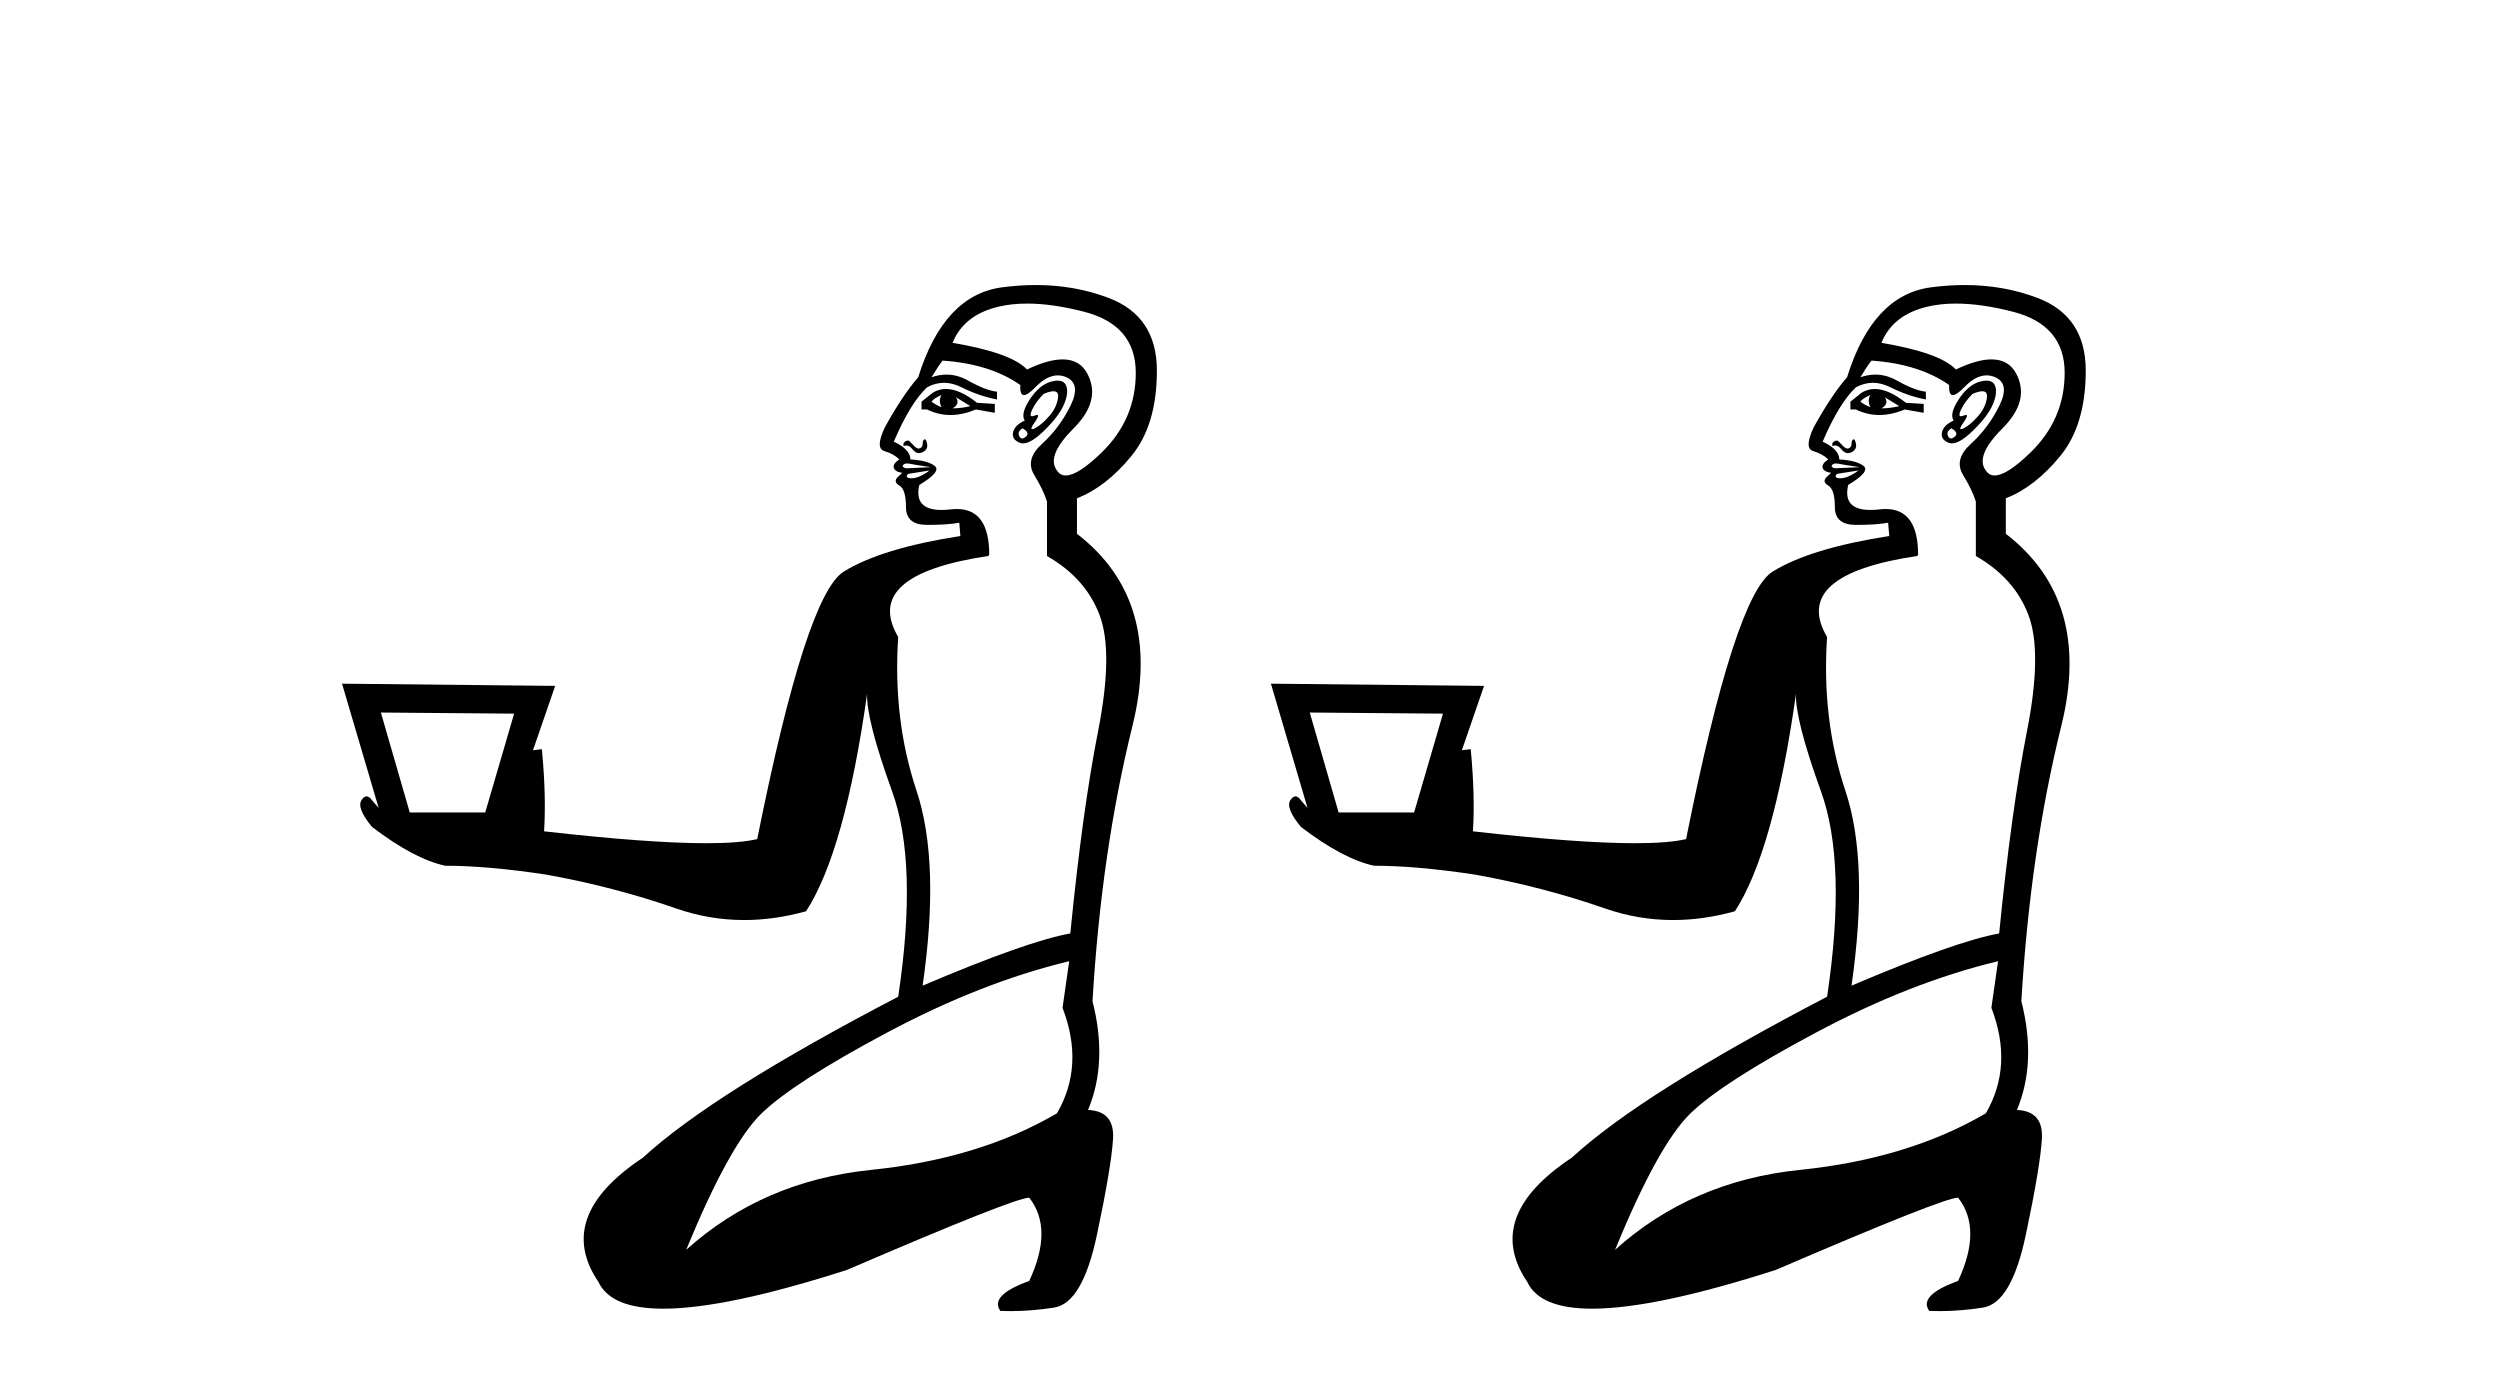
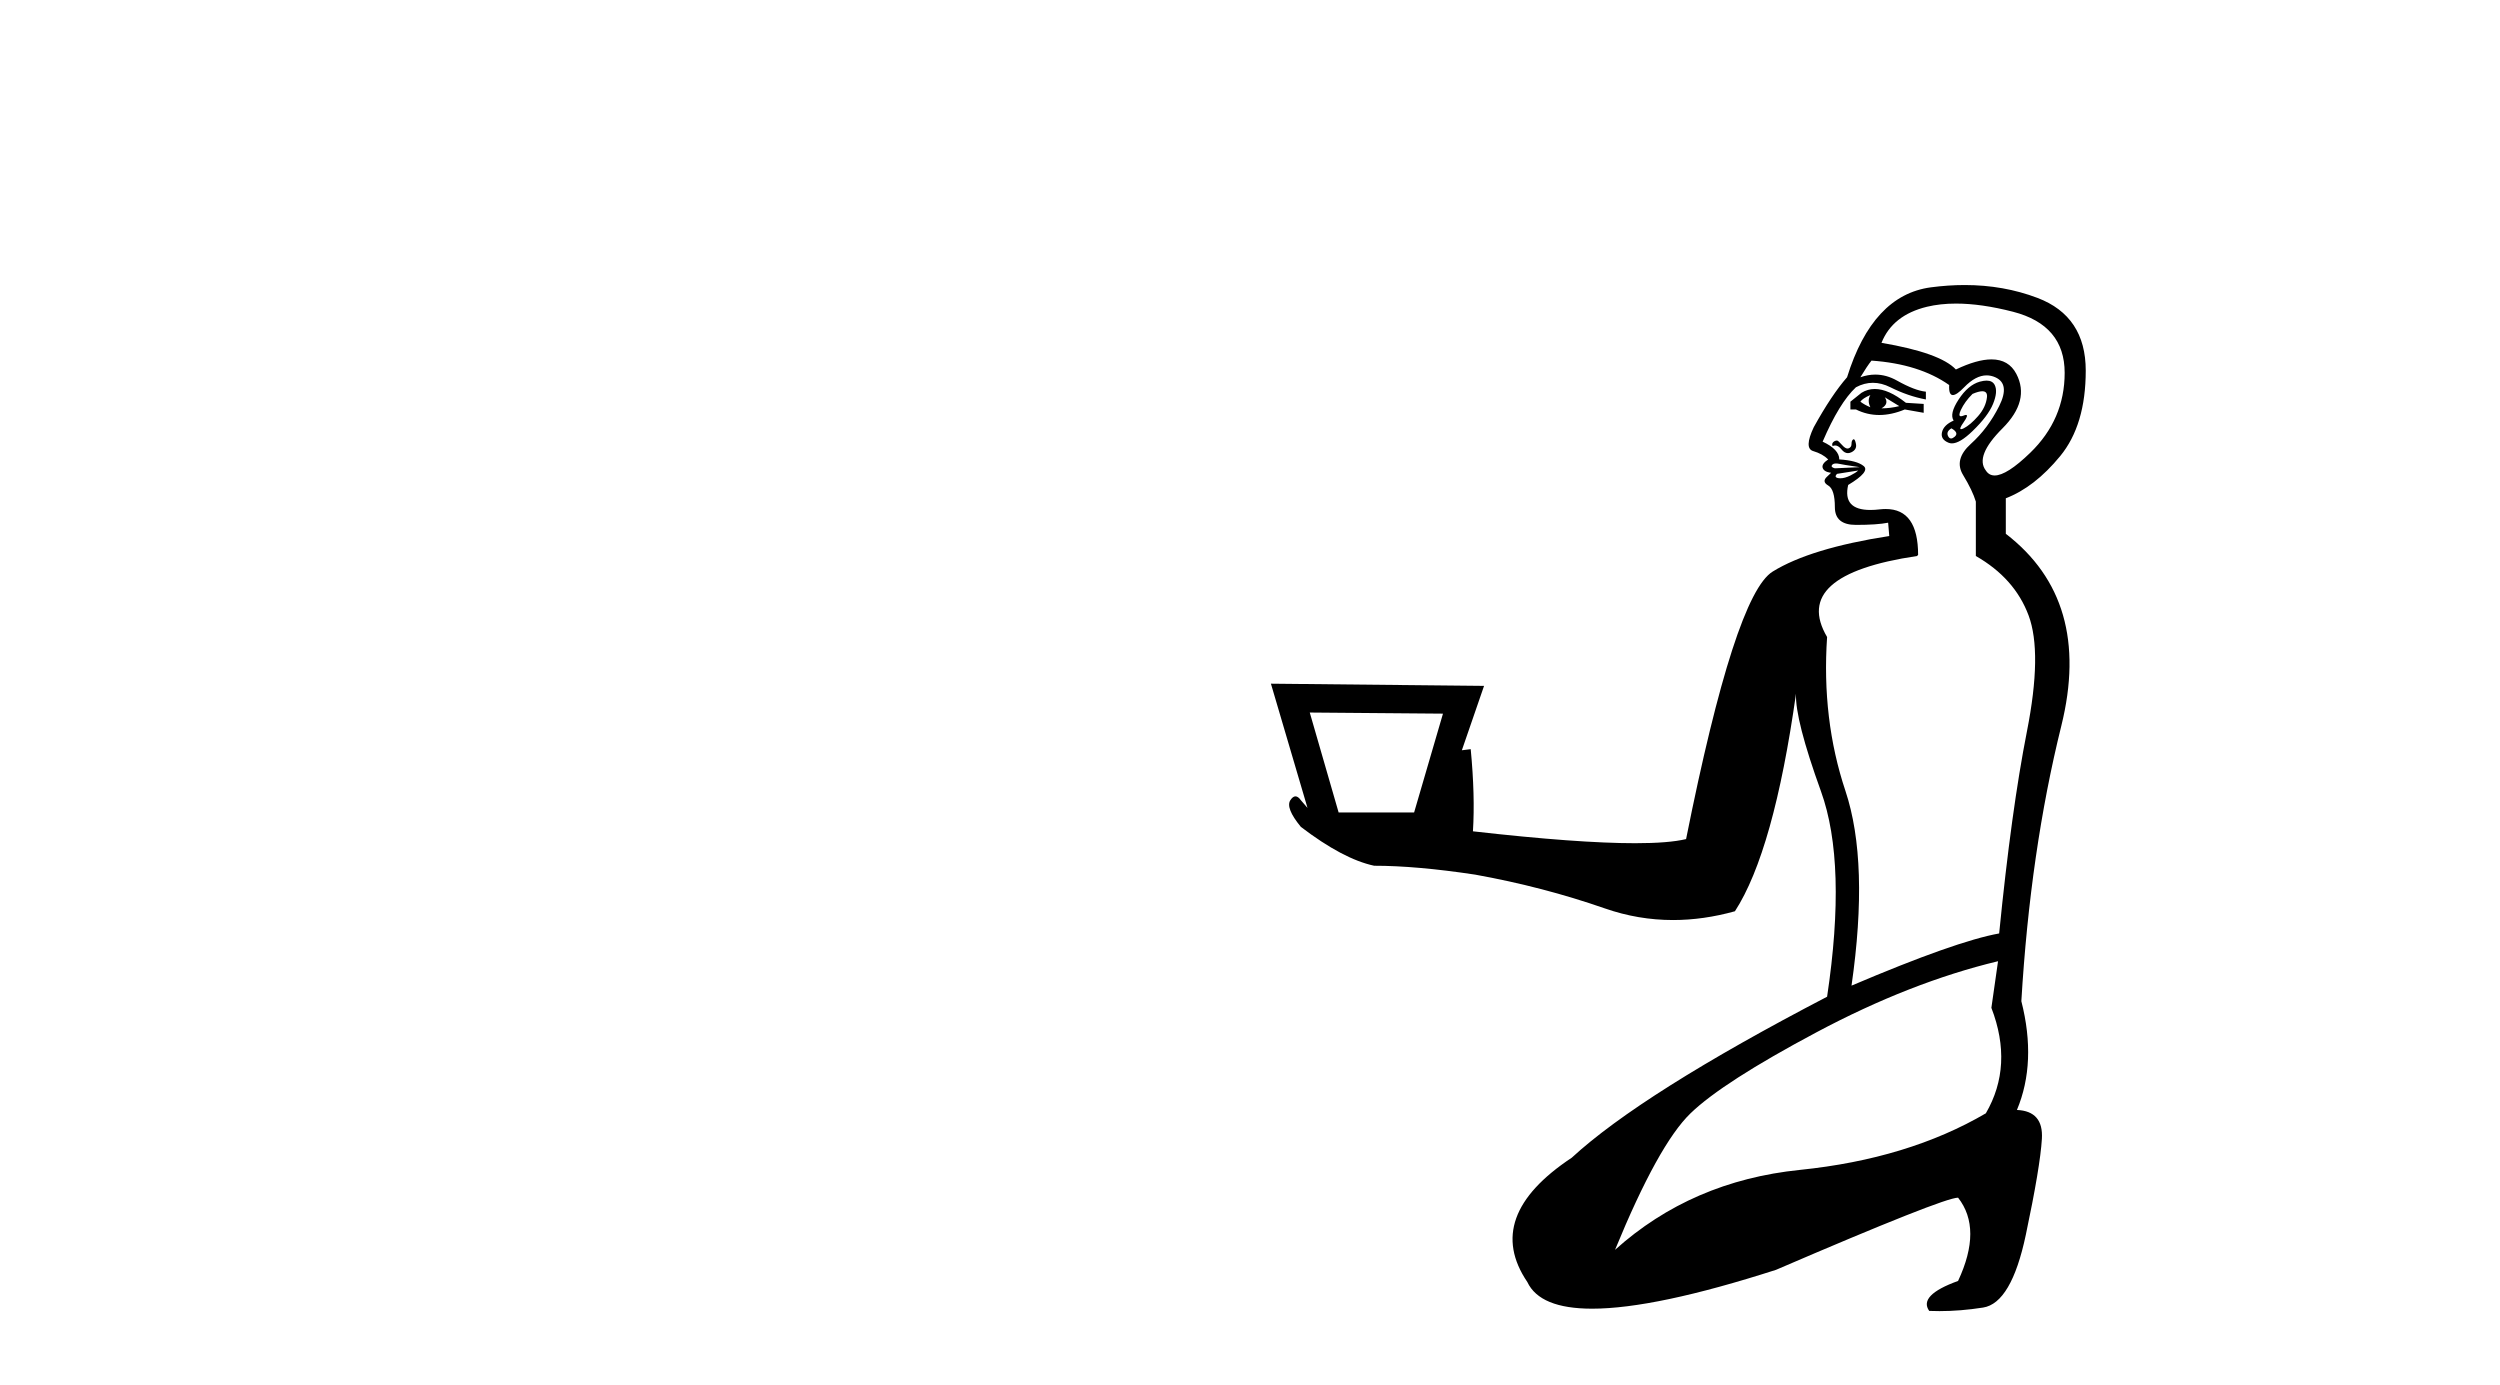
<svg xmlns="http://www.w3.org/2000/svg" width="74.0" height="41.0">
-   <path d="M 27.869 11.693 Q 27.77 11.857 27.869 12.054 Q 27.705 11.989 27.573 11.89 Q 27.639 11.791 27.869 11.693 ZM 28.296 11.759 L 28.723 12.021 Q 28.46 12.087 28.197 12.087 Q 28.427 11.956 28.296 11.759 ZM 28 11.514 Q 27.787 11.514 27.606 11.627 L 27.277 11.89 L 27.277 12.12 L 27.442 12.12 Q 27.77 12.284 28.132 12.284 Q 28.493 12.284 28.888 12.12 L 29.446 12.219 L 29.446 11.956 L 28.92 11.923 Q 28.404 11.514 28 11.514 ZM 31.181 11.581 Q 31.339 11.581 31.319 11.759 Q 31.286 12.054 31.056 12.317 Q 30.826 12.58 30.629 12.679 Q 30.578 12.704 30.553 12.704 Q 30.483 12.704 30.629 12.498 Q 30.782 12.282 30.698 12.282 Q 30.674 12.282 30.629 12.301 Q 30.58 12.321 30.55 12.321 Q 30.461 12.321 30.547 12.136 Q 30.662 11.89 30.892 11.66 Q 31.076 11.581 31.181 11.581 ZM 30.268 12.679 Q 30.498 12.81 30.366 12.925 Q 30.305 12.979 30.258 12.979 Q 30.204 12.979 30.169 12.909 Q 30.103 12.777 30.268 12.679 ZM 31.308 11.266 Q 31.221 11.266 31.106 11.298 Q 30.761 11.397 30.481 11.824 Q 30.202 12.251 30.333 12.449 Q 30.038 12.58 29.988 12.794 Q 29.939 13.007 30.186 13.106 Q 30.23 13.124 30.282 13.124 Q 30.516 13.124 30.892 12.761 Q 31.352 12.317 31.5 11.956 Q 31.648 11.594 31.549 11.397 Q 31.484 11.266 31.308 11.266 ZM 27.376 13.002 Q 27.368 13.002 27.36 13.007 Q 27.31 13.04 27.31 13.139 Q 27.31 13.237 27.228 13.27 Q 27.212 13.277 27.194 13.277 Q 27.123 13.277 27.031 13.172 Q 26.916 13.04 26.883 13.04 Q 26.817 13.04 26.768 13.089 Q 26.719 13.139 26.752 13.204 Q 26.789 13.186 26.827 13.186 Q 26.921 13.186 27.014 13.303 Q 27.102 13.413 27.204 13.413 Q 27.255 13.413 27.31 13.385 Q 27.475 13.303 27.442 13.139 Q 27.414 13.002 27.376 13.002 ZM 26.852 13.719 Q 26.894 13.719 26.949 13.73 Q 27.113 13.763 27.343 13.796 Q 27.573 13.829 27.54 13.829 L 26.817 13.862 Q 26.686 13.829 26.735 13.763 Q 26.768 13.719 26.852 13.719 ZM 30.404 8.986 Q 31.151 8.986 32.091 9.228 Q 33.619 9.623 33.619 11.036 Q 33.619 12.416 32.601 13.402 Q 31.906 14.074 31.548 14.074 Q 31.38 14.074 31.286 13.927 Q 30.958 13.5 31.779 12.679 Q 32.601 11.857 32.19 11.068 Q 31.966 10.638 31.454 10.638 Q 31.026 10.638 30.399 10.937 Q 29.939 10.444 28.197 10.148 Q 28.526 9.327 29.545 9.08 Q 29.937 8.986 30.404 8.986 ZM 27.507 13.927 Q 27.442 13.993 27.277 14.075 Q 27.113 14.157 26.982 14.157 Q 26.883 14.157 26.85 14.124 Q 26.817 14.092 26.883 14.026 L 27.507 13.927 ZM 11.208 23.914 Q 11.208 23.914 11.208 23.914 L 11.208 23.914 L 11.208 23.914 ZM 11.274 21.091 L 15.218 21.124 L 14.363 24.048 L 12.129 24.048 L 11.274 21.091 ZM 27.902 10.674 Q 29.315 10.773 30.202 11.397 Q 30.185 11.694 30.311 11.694 Q 30.422 11.694 30.646 11.463 Q 30.986 11.111 31.31 11.111 Q 31.439 11.111 31.566 11.167 Q 32.009 11.364 31.681 12.021 Q 31.352 12.679 30.843 13.139 Q 30.333 13.599 30.613 14.059 Q 30.892 14.519 30.991 14.847 L 30.991 16.458 Q 32.141 17.115 32.551 18.216 Q 32.962 19.316 32.502 21.65 Q 32.042 23.983 31.681 27.63 Q 30.399 27.86 27.31 29.175 Q 27.836 25.527 27.13 23.408 Q 26.423 21.288 26.587 18.856 Q 25.503 17.016 29.249 16.458 L 29.282 16.425 Q 29.282 15.067 28.326 15.067 Q 28.241 15.067 28.148 15.077 Q 27.997 15.095 27.87 15.095 Q 27.041 15.095 27.212 14.355 Q 27.869 13.96 27.672 13.796 Q 27.475 13.632 26.949 13.599 Q 26.949 13.303 26.456 13.073 Q 26.949 11.923 27.442 11.463 Q 27.688 11.331 27.943 11.331 Q 28.197 11.331 28.46 11.463 Q 28.986 11.726 29.512 11.824 L 29.512 11.594 Q 29.183 11.561 28.658 11.266 Q 28.342 11.088 28.015 11.088 Q 27.797 11.088 27.573 11.167 Q 27.77 10.838 27.902 10.674 ZM 31.648 28.452 L 31.451 29.832 Q 32.108 31.541 31.286 32.954 Q 28.986 34.301 25.782 34.629 Q 22.578 34.958 20.311 36.995 Q 21.593 33.874 22.545 32.954 Q 23.498 32.033 26.275 30.555 Q 29.052 29.076 31.648 28.452 ZM 30.661 8.437 Q 30.174 8.437 29.66 8.505 Q 27.935 8.735 27.179 11.167 Q 26.719 11.693 26.193 12.646 Q 25.897 13.27 26.177 13.352 Q 26.456 13.434 26.62 13.599 Q 26.423 13.73 26.456 13.845 Q 26.489 13.96 26.686 13.993 Q 26.698 13.987 26.702 13.987 Q 26.722 13.987 26.587 14.108 Q 26.423 14.256 26.62 14.371 Q 26.817 14.486 26.817 15.012 Q 26.817 15.537 27.442 15.537 Q 28.066 15.537 28.395 15.472 L 28.427 15.866 Q 26.094 16.228 24.977 16.918 Q 23.86 17.608 22.414 24.837 Q 21.903 24.959 20.905 24.959 Q 19.208 24.959 16.105 24.607 Q 16.171 23.555 16.039 22.175 L 15.776 22.208 L 15.776 22.208 L 16.433 20.302 L 10.124 20.237 L 10.124 20.237 L 11.208 23.914 L 11.208 23.914 Q 11.181 23.88 11.011 23.687 Q 10.929 23.572 10.851 23.572 Q 10.773 23.572 10.699 23.687 Q 10.551 23.917 11.011 24.476 Q 12.26 25.429 13.18 25.626 Q 14.429 25.626 16.171 25.889 Q 18.175 26.25 20.015 26.891 Q 20.998 27.233 22.028 27.233 Q 22.926 27.233 23.86 26.973 Q 25.01 25.198 25.667 20.532 L 25.667 20.532 Q 25.634 21.288 26.407 23.424 Q 27.179 25.56 26.587 29.503 Q 21.1 32.362 19.029 34.268 Q 16.401 36.01 17.715 37.948 Q 18.087 38.737 19.633 38.737 Q 21.499 38.737 25.076 37.587 Q 30.038 35.451 30.465 35.451 Q 31.188 36.371 30.465 37.916 Q 29.282 38.343 29.61 38.803 Q 29.762 38.809 29.916 38.809 Q 30.534 38.809 31.204 38.704 Q 32.042 38.573 32.469 36.552 Q 32.897 34.531 32.946 33.709 Q 32.995 32.888 32.206 32.855 Q 32.798 31.442 32.338 29.635 Q 32.601 25.198 33.521 21.485 Q 34.441 17.772 31.878 15.8 L 31.878 14.749 Q 32.732 14.42 33.488 13.5 Q 34.244 12.58 34.244 10.97 Q 34.244 9.36 32.814 8.818 Q 31.811 8.437 30.661 8.437 Z" style="fill:#000000;stroke:none" />
  <path d="M 55.363 11.693 Q 55.265 11.857 55.363 12.054 Q 55.199 11.989 55.067 11.89 Q 55.133 11.791 55.363 11.693 ZM 55.79 11.759 L 56.218 12.021 Q 55.955 12.087 55.692 12.087 Q 55.922 11.956 55.79 11.759 ZM 55.494 11.514 Q 55.282 11.514 55.1 11.627 L 54.772 11.89 L 54.772 12.12 L 54.936 12.12 Q 55.265 12.284 55.626 12.284 Q 55.988 12.284 56.382 12.12 L 56.941 12.219 L 56.941 11.956 L 56.415 11.923 Q 55.898 11.514 55.494 11.514 ZM 58.676 11.581 Q 58.833 11.581 58.814 11.759 Q 58.781 12.054 58.551 12.317 Q 58.321 12.58 58.124 12.679 Q 58.072 12.704 58.047 12.704 Q 57.978 12.704 58.124 12.498 Q 58.276 12.282 58.193 12.282 Q 58.168 12.282 58.124 12.301 Q 58.074 12.321 58.044 12.321 Q 57.955 12.321 58.041 12.136 Q 58.156 11.89 58.386 11.66 Q 58.57 11.581 58.676 11.581 ZM 57.762 12.679 Q 57.992 12.81 57.861 12.925 Q 57.799 12.979 57.752 12.979 Q 57.699 12.979 57.663 12.909 Q 57.598 12.777 57.762 12.679 ZM 58.803 11.266 Q 58.715 11.266 58.6 11.298 Q 58.255 11.397 57.976 11.824 Q 57.696 12.251 57.828 12.449 Q 57.532 12.58 57.483 12.794 Q 57.433 13.007 57.68 13.106 Q 57.725 13.124 57.777 13.124 Q 58.01 13.124 58.386 12.761 Q 58.846 12.317 58.994 11.956 Q 59.142 11.594 59.044 11.397 Q 58.978 11.266 58.803 11.266 ZM 54.87 13.002 Q 54.862 13.002 54.854 13.007 Q 54.805 13.04 54.805 13.139 Q 54.805 13.237 54.722 13.27 Q 54.706 13.277 54.688 13.277 Q 54.617 13.277 54.525 13.172 Q 54.41 13.04 54.377 13.04 Q 54.312 13.04 54.262 13.089 Q 54.213 13.139 54.246 13.204 Q 54.284 13.186 54.321 13.186 Q 54.415 13.186 54.509 13.303 Q 54.596 13.413 54.699 13.413 Q 54.75 13.413 54.805 13.385 Q 54.969 13.303 54.936 13.139 Q 54.909 13.002 54.87 13.002 ZM 54.346 13.719 Q 54.388 13.719 54.443 13.73 Q 54.607 13.763 54.837 13.796 Q 55.067 13.829 55.035 13.829 L 54.312 13.862 Q 54.18 13.829 54.23 13.763 Q 54.262 13.719 54.346 13.719 ZM 57.898 8.986 Q 58.646 8.986 59.586 9.228 Q 61.114 9.623 61.114 11.036 Q 61.114 12.416 60.095 13.402 Q 59.401 14.074 59.042 14.074 Q 58.875 14.074 58.781 13.927 Q 58.452 13.5 59.274 12.679 Q 60.095 11.857 59.684 11.068 Q 59.46 10.638 58.948 10.638 Q 58.521 10.638 57.894 10.937 Q 57.433 10.444 55.692 10.148 Q 56.02 9.327 57.039 9.08 Q 57.431 8.986 57.898 8.986 ZM 55.002 13.927 Q 54.936 13.993 54.772 14.075 Q 54.607 14.157 54.476 14.157 Q 54.377 14.157 54.345 14.124 Q 54.312 14.092 54.377 14.026 L 55.002 13.927 ZM 38.702 23.914 Q 38.702 23.914 38.702 23.914 L 38.702 23.914 L 38.702 23.914 ZM 38.769 21.091 L 42.712 21.124 L 41.858 24.048 L 39.623 24.048 L 38.769 21.091 ZM 55.396 10.674 Q 56.809 10.773 57.696 11.397 Q 57.679 11.694 57.805 11.694 Q 57.917 11.694 58.14 11.463 Q 58.48 11.111 58.804 11.111 Q 58.933 11.111 59.06 11.167 Q 59.504 11.364 59.175 12.021 Q 58.846 12.679 58.337 13.139 Q 57.828 13.599 58.107 14.059 Q 58.386 14.519 58.485 14.847 L 58.485 16.458 Q 59.635 17.115 60.046 18.216 Q 60.457 19.316 59.997 21.65 Q 59.537 23.983 59.175 27.63 Q 57.894 27.86 54.805 29.175 Q 55.33 25.527 54.624 23.408 Q 53.917 21.288 54.082 18.856 Q 52.997 17.016 56.743 16.458 L 56.776 16.425 Q 56.776 15.067 55.82 15.067 Q 55.735 15.067 55.643 15.077 Q 55.491 15.095 55.364 15.095 Q 54.535 15.095 54.706 14.355 Q 55.363 13.96 55.166 13.796 Q 54.969 13.632 54.443 13.599 Q 54.443 13.303 53.95 13.073 Q 54.443 11.923 54.936 11.463 Q 55.183 11.331 55.437 11.331 Q 55.692 11.331 55.955 11.463 Q 56.48 11.726 57.006 11.824 L 57.006 11.594 Q 56.678 11.561 56.152 11.266 Q 55.836 11.088 55.509 11.088 Q 55.291 11.088 55.067 11.167 Q 55.265 10.838 55.396 10.674 ZM 59.142 28.452 L 58.945 29.832 Q 59.602 31.541 58.781 32.954 Q 56.48 34.301 53.277 34.629 Q 50.073 34.958 47.805 36.995 Q 49.087 33.874 50.04 32.954 Q 50.993 32.033 53.77 30.555 Q 56.546 29.076 59.142 28.452 ZM 58.156 8.437 Q 57.668 8.437 57.154 8.505 Q 55.429 8.735 54.673 11.167 Q 54.213 11.693 53.687 12.646 Q 53.392 13.27 53.671 13.352 Q 53.95 13.434 54.115 13.599 Q 53.917 13.73 53.95 13.845 Q 53.983 13.96 54.18 13.993 Q 54.192 13.987 54.197 13.987 Q 54.216 13.987 54.082 14.108 Q 53.917 14.256 54.115 14.371 Q 54.312 14.486 54.312 15.012 Q 54.312 15.537 54.936 15.537 Q 55.56 15.537 55.889 15.472 L 55.922 15.866 Q 53.589 16.228 52.472 16.918 Q 51.354 17.608 49.908 24.837 Q 49.397 24.959 48.399 24.959 Q 46.703 24.959 43.599 24.607 Q 43.665 23.555 43.533 22.175 L 43.271 22.208 L 43.271 22.208 L 43.928 20.302 L 37.619 20.237 L 37.619 20.237 L 38.702 23.914 L 38.702 23.914 Q 38.675 23.88 38.506 23.687 Q 38.424 23.572 38.346 23.572 Q 38.268 23.572 38.194 23.687 Q 38.046 23.917 38.506 24.476 Q 39.754 25.429 40.675 25.626 Q 41.923 25.626 43.665 25.889 Q 45.669 26.25 47.51 26.891 Q 48.493 27.233 49.523 27.233 Q 50.421 27.233 51.354 26.973 Q 52.504 25.198 53.162 20.532 L 53.162 20.532 Q 53.129 21.288 53.901 23.424 Q 54.673 25.56 54.082 29.503 Q 48.594 32.362 46.524 34.268 Q 43.895 36.01 45.209 37.948 Q 45.581 38.737 47.127 38.737 Q 48.993 38.737 52.57 37.587 Q 57.532 35.451 57.959 35.451 Q 58.682 36.371 57.959 37.916 Q 56.776 38.343 57.105 38.803 Q 57.256 38.809 57.41 38.809 Q 58.028 38.809 58.699 38.704 Q 59.537 38.573 59.964 36.552 Q 60.391 34.531 60.44 33.709 Q 60.489 32.888 59.701 32.855 Q 60.292 31.442 59.832 29.635 Q 60.095 25.198 61.015 21.485 Q 61.935 17.772 59.372 15.8 L 59.372 14.749 Q 60.227 14.42 60.982 13.5 Q 61.738 12.58 61.738 10.97 Q 61.738 9.36 60.309 8.818 Q 59.305 8.437 58.156 8.437 Z" style="fill:#000000;stroke:none" />
</svg>